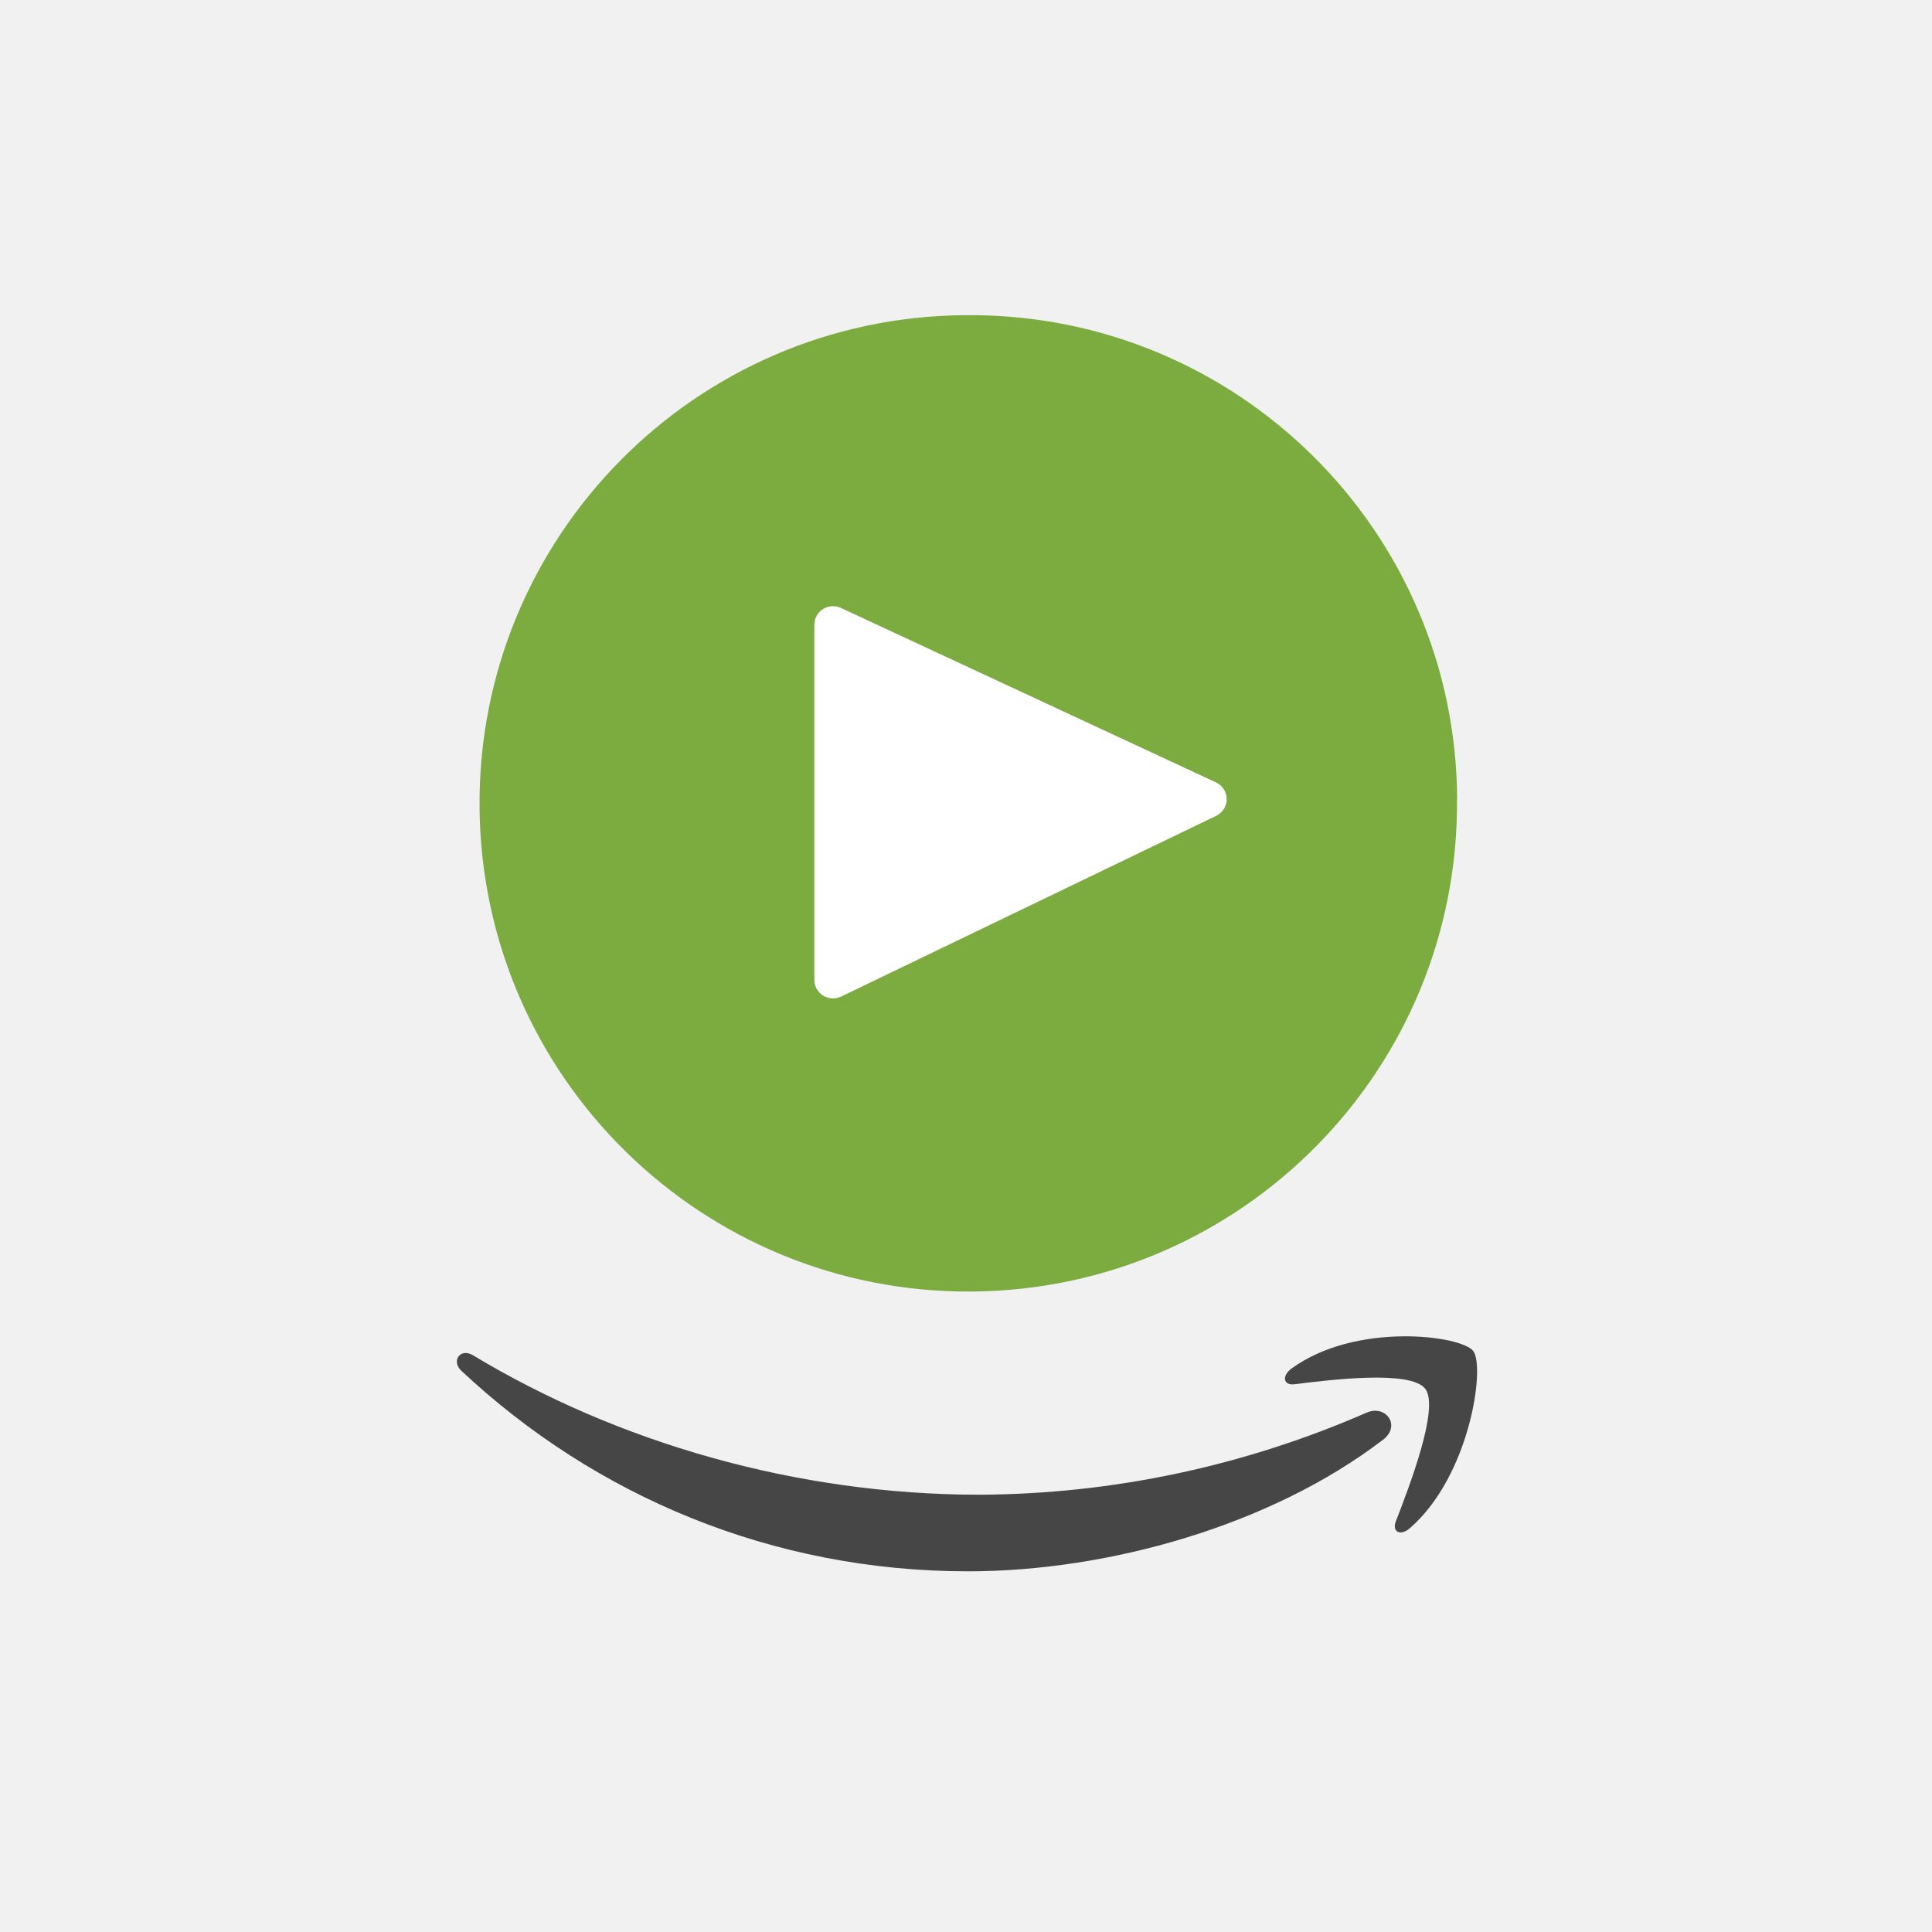
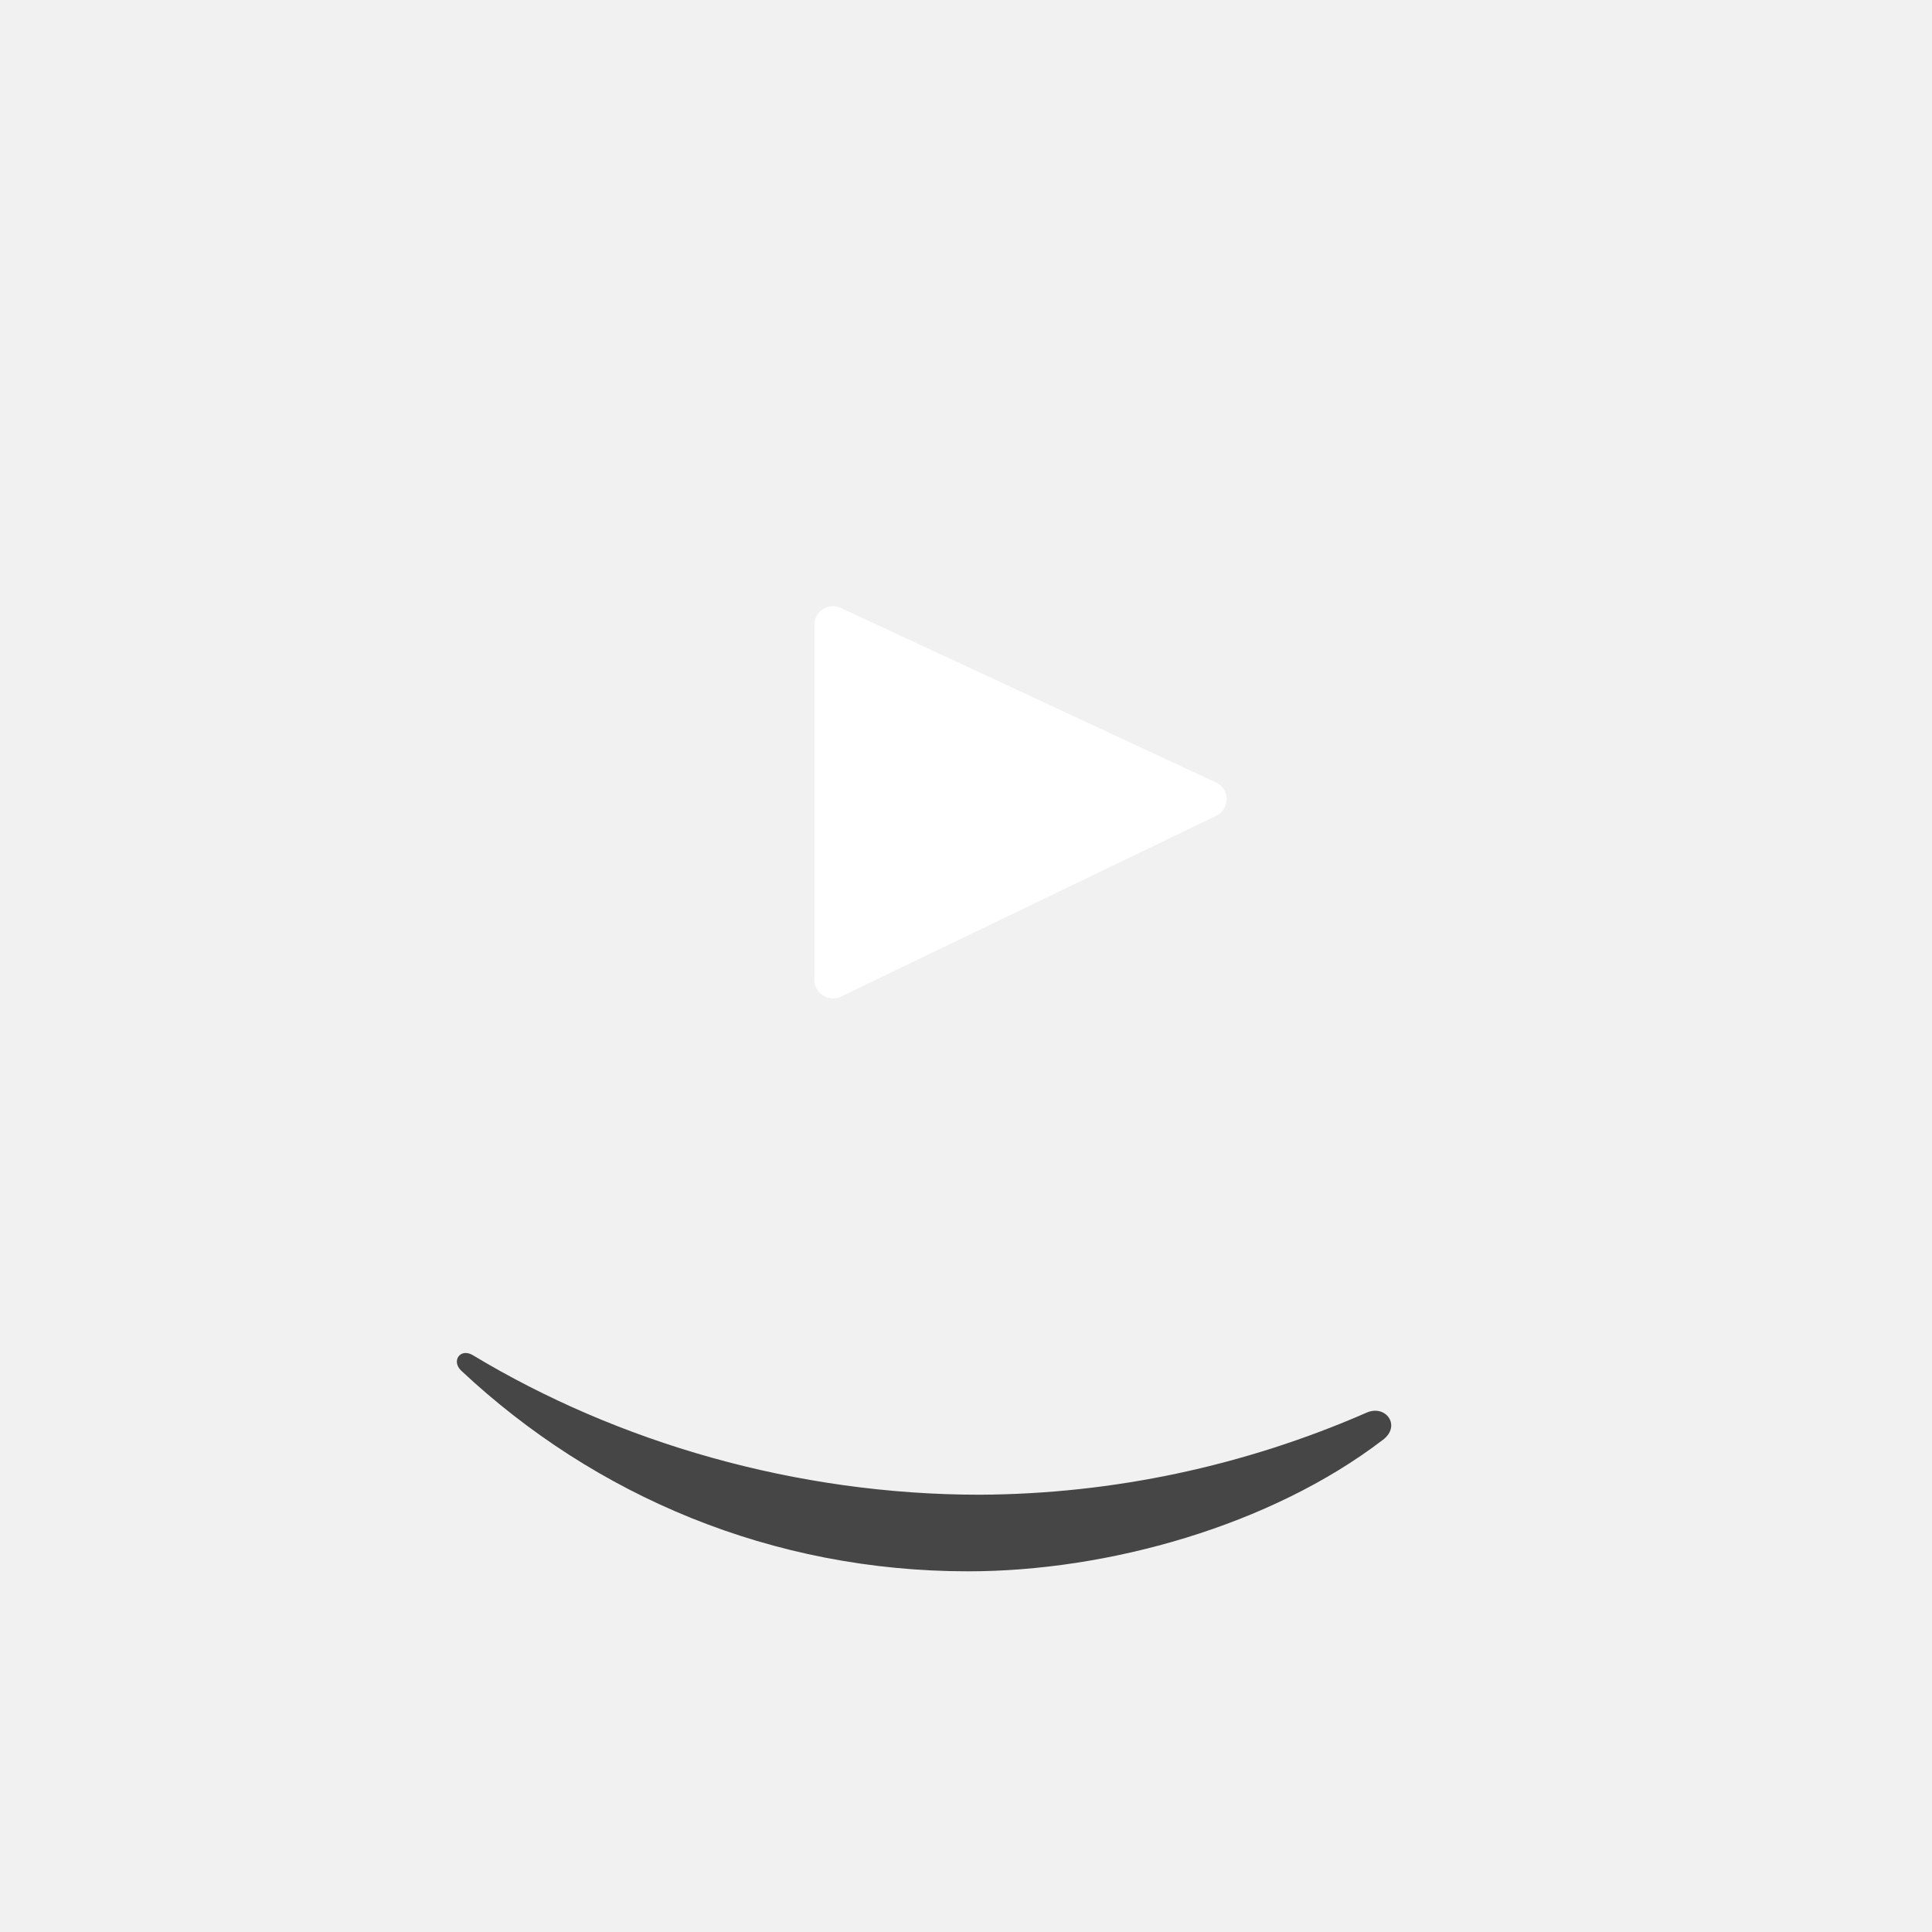
<svg xmlns="http://www.w3.org/2000/svg" xmlns:ns1="http://www.inkscape.org/namespaces/inkscape" xmlns:ns2="http://sodipodi.sourceforge.net/DTD/sodipodi-0.dtd" xmlns:xlink="http://www.w3.org/1999/xlink" ns1:version="1.0 (4035a4fb49, 2020-05-01)" ns2:docname="Amazon Prime Video South Africa.svg" viewBox="0 0 225 225" height="225" width="225" id="svg10" version="1.1">
  <defs id="defs14">
    <path id="SVGID_1_" d="M700.536,1.089c-15.327,0-24.002,7.361-30.188,22.81h-0.449V6.619     c-0.418-1.842-2.051-3.153-3.94-3.162h-20.546     c-2.154-0.061-4.002,1.525-4.268,3.663V120.08     c0.063,2.181,1.811,3.937,3.992,4.009h22.067     c2.306,0.059,4.234-1.739,4.337-4.044V59.289c0-7.603,0.415-14.481,3.456-21.375     c2.149-5.257,7.164-8.781,12.839-9.02c15.31,0,13.824,18.058,13.824,30.413     v61.275c0.334,1.944,1.986,3.386,3.957,3.456h22.205     c2.079,0.066,3.891-1.407,4.251-3.456V49.543c0-10.921,0-26.128-5.789-35.13     c-6.221-9.763-15.915-13.323-25.92-13.323" />
    <path id="SVGID_3_" d="M444.254,167.479c-41.611,30.465-101.953,46.656-153.793,46.656     c-72.784,0-138.345-26.715-187.956-71.194c-3.871-3.456-0.415-8.243,4.285-5.53     c53.568,30.897,119.699,49.525,188.059,49.525     c49.255-0.241,97.984-10.145,143.425-29.152c7.033-2.955,12.926,4.597,6.048,9.66     " />
    <path id="SVGID_5_" d="M461.552,147.866c-5.322-6.774-35.182-3.231-48.574-1.624     c-4.078,0.467-4.7-3.007-1.037-5.581     c23.829-16.623,62.848-11.802,67.392-6.255s-1.175,44.427-23.518,62.951     c-3.456,2.868-6.67,1.331-5.184-2.419c5.011-12.424,16.261-40.314,10.938-47.071" />
    <path id="SVGID_7_" d="M490.876,3.197h-72.836c-2.202-0.106-4.073,1.594-4.178,3.796     c-0.005,0.094-0.006,0.188-0.004,0.282v16.14     c-0.021,2.224,1.764,4.043,3.988,4.064c0.07,0.001,0.141-0.001,0.211-0.004     h38.016l-43.701,62.208c-2.007,3.326-2.959,7.182-2.73,11.059v16.364     c0.051,2.139,1.69,3.904,3.819,4.113c0.489-0.005,0.97-0.13,1.4-0.363     c11.863-6.205,25.061-9.42,38.448-9.366     c13.393-0.04,26.602,3.111,38.535,9.193c0.476,0.265,1.01,0.408,1.555,0.415     c2.124-0.195,3.758-1.963,3.784-4.095V99.724     c-0.098-2.59-1.556-4.936-3.836-6.169     c-11.837-6.636-25.592-8.882-38.777-8.882h-2.696l37.74-53.465     c3.456-4.804,5.495-7.828,5.495-10.143V7.241     c0.032-2.214-1.737-4.034-3.951-4.066c-0.088-0.001-0.177,0-0.265,0.005" />
    <path id="SVGID_9_" d="M239.969,1.089c-13.029,0-25.229,6.67-30.62,20.909     C203.145,7.759,194.401,1.089,180.577,1.089c-13.824,0-23.777,6.67-29.169,20.909     h-0.397V7.241c-0.176-2.099-1.903-3.73-4.009-3.784h-20.65     c-2.289-0.077-4.208,1.716-4.285,4.005c-0,0.007-0,0.014-0.001,0.021     v112.943c0.206,2.043,1.887,3.622,3.94,3.698h22.17     c2.299,0.068,4.218-1.741,4.285-4.04c0-0.001,0-0.002,0-0.004     V60.239c0-13.064-0.639-31.104,15.31-31.104s13.651,18.542,13.651,31.104v59.876     c0.063,2.181,1.811,3.937,3.992,4.009h22.119     c2.299,0.077,4.225-1.724,4.302-4.022c0-0.007,0-0.014,0.001-0.021     V60.239c0-6.411-0.19-15.915,2.091-21.617c2.181-5.47,7.418-9.109,13.306-9.245     c6.428,0,11.37,2.143,13.029,9.729c1.037,4.527,0.622,16.382,0.622,21.134     v59.876c0.071,2.177,1.815,3.928,3.992,4.009h22.101     c2.299,0.077,4.225-1.724,4.302-4.022c0-0.007,0-0.014,0.001-0.021     V48.851c0-12.096,1.452-25.92-5.581-35.407     c-6.105-7.962-15.63-12.548-25.661-12.355" />
    <path id="SVGID_11_" d="M53.275,0.001c-21.082,0-44.617,7.811-49.542,33.679     c-0.424,2.066,0.906,4.085,2.972,4.509c0.109,0.022,0.218,0.04,0.328,0.053     l21.479,2.35c2.036-0.35,3.601-1.993,3.853-4.044     c1.849-8.917,9.366-13.202,17.799-13.202c4.579,0,9.763,1.728,12.442,5.702     c3.11,4.51,2.713,10.696,2.713,15.88v2.851     c-12.874,1.434-29.67,2.402-41.68,7.621C9.729,61.414,0,73.562,0,91.43     c0,22.844,14.498,34.284,33.178,34.284c15.742,0,24.365-3.715,36.513-16.001     c4.044,5.772,5.357,8.64,12.735,14.654c0.706,0.383,1.495,0.585,2.298,0.588     c1.083,0.011,2.131-0.383,2.938-1.106l0,0     c4.458-3.853,12.476-10.852,17.004-14.584c1.832-1.469,1.503-3.819,0-5.841     c-4.044-5.53-8.364-10.074-8.364-20.373V48.8     c0-14.533,1.054-27.873-9.746-37.843C78.158,2.852,64.075,0.001,53.275,0.001      M45.792,103.56c-8.485,0-13.461-6.428-13.461-15.95     c0-18.749,16.9-22.119,32.97-22.119v4.717c0,8.64,0.19,15.742-4.165,23.363     c-3.456,6.169-9.124,9.971-15.345,9.971" />
    <path id="SVGID_13_" d="M343.84,0.001c-21.116,0-44.669,7.811-49.577,33.679     c-0.407,2.089,0.957,4.112,3.046,4.519c0.09,0.018,0.181,0.032,0.272,0.043     l21.462,2.333c2.03-0.361,3.591-1.998,3.853-4.044     c1.832-8.917,9.349-13.202,17.816-13.202c4.545,0,9.729,1.728,12.442,5.702     c3.093,4.527,2.696,10.714,2.696,15.95v2.851     c-12.856,1.434-29.635,2.402-41.68,7.621     c-13.824,5.962-23.656,18.092-23.656,35.96c0,22.844,14.533,34.284,33.195,34.284     c15.759,0,24.382-3.715,36.53-16.001c4.026,5.772,5.34,8.64,12.701,14.654     c0.712,0.383,1.507,0.585,2.316,0.588c1.083,0.013,2.132-0.382,2.938-1.106l0,0     c4.424-3.853,12.459-10.852,17.004-14.584c1.728-1.469,1.486-3.819,0-5.841     c-4.061-5.53-8.364-10.074-8.364-20.373V48.8     c0-14.533,1.037-27.873-9.746-37.843C368.688,2.852,354.622,0.001,343.84,0.001      M336.357,103.56c-8.485,0-13.478-6.428-13.478-15.95     c0-18.749,16.935-22.119,32.988-22.119v4.717c0,8.64,0.207,15.742-4.147,23.363     c-3.456,6.169-9.124,9.971-15.345,9.971" />
    <path id="SVGID_15_" d="M626.801,62.866c0.286,35.005-27.858,63.613-62.863,63.9     c-35.005,0.286-63.613-27.858-63.9-62.863     c-0.286-35.005,27.858-63.613,62.863-63.9     c0.178-0.001,0.356-0.002,0.534-0.002     c34.862-0.143,63.24,28.002,63.383,62.864c0,0,0,0.001,0,0.001" />
    <path id="SVGID_17_" d="M543.459,86.401V40.263c-0.034-1.336,1.022-2.446,2.357-2.479     c0.379-0.01,0.756,0.07,1.099,0.233L595.559,60.671     c1.198,0.57,1.706,2.004,1.136,3.201c-0.237,0.498-0.638,0.899-1.136,1.136     l-48.643,23.466c-1.206,0.574-2.65,0.061-3.224-1.145     C543.553,87.039,543.474,86.723,543.459,86.401" />
    <path id="SVGID_19_" d="M511.992,233.092c-1.504-0.009-2.721-1.226-2.73-2.73v-62.208     c0.009-1.504,1.226-2.721,2.73-2.73h6.065     c1.608,0.041,3.005,1.117,3.456,2.661l0.467,1.866     c2.002-1.879,4.35-3.352,6.912-4.337c2.638-1.055,5.453-1.601,8.294-1.607     c5.694-0.231,11.159,2.258,14.723,6.705c3.617,4.47,5.426,10.512,5.426,18.127     c0.081,4.558-0.766,9.085-2.488,13.306c-1.486,3.683-3.977,6.874-7.189,9.21     c-3.163,2.242-6.958,3.416-10.835,3.352c-2.545,0.012-5.074-0.402-7.482-1.227     c-2.221-0.749-4.275-1.923-6.048-3.456v20.304     c-0.009,1.504-1.226,2.721-2.73,2.73L511.992,233.092z M532.729,174.34     c-3.304-0.008-6.55,0.87-9.4,2.54v24.832     c2.838,1.702,6.092,2.581,9.4,2.54c3.079,0.233,6.063-1.123,7.914-3.594     c1.693-2.396,2.54-6.169,2.54-11.318c0-5.149-0.853-8.934-2.557-11.353     c-1.859-2.49-4.869-3.848-7.966-3.594L532.729,174.34z M567.911,213.6     c-1.504-0.009-2.721-1.226-2.73-2.73v-42.716     c0-1.508,1.222-2.73,2.73-2.73h6.065c1.621,0.021,3.032,1.114,3.456,2.678     l1.089,4.51c2.057-2.365,4.507-4.358,7.24-5.893     c2.239-1.15,4.723-1.742,7.24-1.728c1.284,0.003,2.565,0.095,3.836,0.276     v12.718c-1.956-0.395-3.949-0.586-5.944-0.57     c-3.975-0.033-7.919,0.707-11.612,2.177v31.346     c-0.009,1.504-1.226,2.721-2.73,2.73L567.911,213.6z M606.739,213.6     c-1.504-0.009-2.721-1.226-2.73-2.73v-42.716     c0.009-1.504,1.226-2.721,2.73-2.73h8.536     c1.504,0.009,2.721,1.226,2.73,2.73v42.768     c-0.009,1.504-1.226,2.721-2.73,2.73L606.739,213.6z M611.007,157.906     c-2.134,0.104-4.228-0.607-5.858-1.987c-2.949-2.982-2.949-7.783,0-10.766     c3.454-2.636,8.245-2.636,11.699,0c2.949,2.982,2.949,7.783,0,10.766     c-1.63,1.381-3.724,2.091-5.858,1.987H611.007z M690.79,213.6     c-1.504-0.009-2.721-1.226-2.73-2.73v-29.877     c0-4.274-1.953-6.411-5.858-6.411c-3.623,0.04-7.192,0.878-10.454,2.454     v33.886c0,1.511-1.22,2.738-2.73,2.748h-8.536     c-1.504-0.009-2.721-1.226-2.73-2.73v-29.946     c0-4.274-1.953-6.411-5.858-6.411c-3.669,0.017-7.283,0.887-10.558,2.54v33.783     c0,1.511-1.22,2.738-2.73,2.748h-8.536     c-1.504-0.009-2.721-1.226-2.73-2.73v-42.768c0-1.508,1.222-2.73,2.73-2.73     h6.065c1.596,0.06,2.981,1.119,3.456,2.644l0.536,1.987     c2.848-1.928,5.925-3.495,9.158-4.666c2.706-0.909,5.543-1.37,8.398-1.365     c5.76,0,9.821,2.016,12.182,6.048c2.855-1.939,5.951-3.496,9.21-4.631     c2.878-0.944,5.888-1.422,8.917-1.417c3.812-0.228,7.553,1.1,10.368,3.681     c2.615,2.795,3.954,6.549,3.698,10.368v32.936c0,1.511-1.22,2.738-2.73,2.748     L690.79,213.6z M723.985,192.864c0.253,4.159,1.532,7.165,3.836,9.02     c2.304,1.855,5.921,2.782,10.852,2.782c4.141-0.247,8.255-0.825,12.303-1.728     c1.135-0.298,2.298,0.38,2.596,1.515c0.058,0.221,0.08,0.451,0.065,0.679     v3.663c-0.07,1.625-1.054,3.071-2.54,3.732     c-1.761,0.749-3.589,1.328-5.461,1.728c-3.174,0.639-6.404,0.957-9.642,0.95     c-8.122,0-14.314-2.172-18.576-6.515c-4.262-4.343-6.388-10.679-6.376-19.008     c0-8.064,2.114-14.325,6.342-18.783c4.228-4.458,10.08-6.693,17.557-6.705     c6.336,0,11.215,1.728,14.636,5.184c3.421,3.456,5.149,8.346,5.184,14.671     c-0.013,1.577-0.112,3.151-0.294,4.717c-0.011,0.583-0.087,1.162-0.225,1.728     c-0.306,1.535-1.633,2.653-3.197,2.696L723.985,192.864z M734.439,173.51     c-2.755-0.143-5.446,0.865-7.43,2.782c-1.972,2.229-3.077,5.094-3.11,8.07     h18.801v-1.607c0-6.163-2.753-9.245-8.26-9.245H734.439z" />
    <path id="SVGID_21_" d="M787.748,214.671c-1.636-0.081-3.086-1.077-3.75-2.575     l-16.796-43.2c-0.476-0.827-0.192-1.884,0.635-2.36     c0.331-0.19,0.715-0.266,1.093-0.215h9.539     c1.583,0.094,2.951,1.14,3.456,2.644l9.832,33.212l9.971-33.368     c0.516-1.49,1.881-2.521,3.456-2.609h9.124     c0.946-0.127,1.816,0.536,1.943,1.482c0.051,0.378-0.025,0.762-0.215,1.093     l-16.71,43.2c-0.664,1.497-2.114,2.493-3.75,2.575L787.748,214.671z" />
    <path id="SVGID_23_" d="M824.503,214.671c-1.508,0.01-2.738-1.205-2.748-2.713     c-0-0.012-0-0.023,0-0.035v-42.907c0-1.517,1.23-2.748,2.748-2.748h8.398     c1.508-0.01,2.738,1.205,2.748,2.713c0,0.012,0,0.023,0,0.035v42.907     c0,1.517-1.23,2.748-2.748,2.748H824.503z" />
-     <path id="SVGID_25_" d="M829.86,157.059c-2.119,0.102-4.204-0.56-5.875-1.866     c-2.791-2.604-2.944-6.978-0.34-9.769c0.109-0.117,0.223-0.23,0.34-0.34     c3.53-2.482,8.238-2.482,11.768,0c2.792,2.604,2.944,6.978,0.34,9.769     c-0.109,0.117-0.223,0.23-0.34,0.34c-1.671,1.306-3.756,1.969-5.875,1.866     H829.86z" />
    <path id="SVGID_27_" d="M883.878,216.002c-1.594-0.065-2.977-1.122-3.456-2.644     l-0.449-1.728c-3.942,3.513-9.063,5.413-14.342,5.322     c-7.878,0.232-15.082-4.422-18.11-11.699c-1.812-4.233-2.696-8.806-2.592-13.409     c0-7.857,1.918-14.147,5.754-18.87c3.664-4.642,9.313-7.271,15.224-7.085     c4.812-0.105,9.52,1.403,13.375,4.285v-21.894c0-1.508,1.222-2.73,2.73-2.73     c0.006,0,0.012,0,0.017,0h8.761c1.511-0,2.738,1.22,2.748,2.73     v64.904c0.038,1.517-1.161,2.778-2.678,2.816     c-0.023,0.001-0.047,0.001-0.07,0.001H883.878z M870.295,206.584     c3.187-0.017,6.304-0.94,8.986-2.661v-25.177     c-2.956-1.627-6.286-2.449-9.66-2.385c-3.052-0.202-5.983,1.224-7.707,3.75     c-1.693,2.5-2.54,6.29-2.54,11.37c0,5.08,0.893,8.853,2.678,11.318     c1.945,2.55,5.044,3.947,8.243,3.715V206.584z" />
    <path id="SVGID_29_" d="M913.513,192.656c0.253,4.124,1.544,7.108,3.871,8.951     s5.967,2.765,10.921,2.765c4.18-0.249,8.335-0.826,12.424-1.728     c1.135-0.298,2.297,0.381,2.595,1.517c0.056,0.215,0.079,0.438,0.066,0.66     v3.629c-0.069,1.622-1.064,3.061-2.557,3.698     c-1.779,0.749-3.624,1.328-5.512,1.728c-3.198,0.63-6.451,0.943-9.711,0.933     c-8.179,0-14.412-2.154-18.697-6.463c-4.285-4.309-6.428-10.645-6.428-19.008     c0-7.995,2.125-14.21,6.376-18.645c4.251-4.435,10.149-6.653,17.695-6.653     c6.382,0,11.295,1.728,14.74,5.184c3.445,3.456,5.173,8.312,5.184,14.567     c-0.013,1.565-0.111,3.128-0.294,4.683c-0.19,1.728-0.207,1.59-0.207,1.59     c-0.299,1.541-1.627,2.669-3.197,2.713L913.513,192.656z M924.054,173.441     c-2.773-0.148-5.486,0.852-7.5,2.765c-1.987,2.202-3.105,5.052-3.145,8.018     h19.008v-1.59c0-6.117-2.771-9.176-8.312-9.176L924.054,173.441z" />
    <path id="SVGID_31_" d="M975.704,214.671c-7.626,0-13.582-2.235-17.868-6.705     c-4.285-4.47-6.428-10.702-6.428-18.697c0-7.937,2.143-14.135,6.428-18.593     c4.285-4.458,10.241-6.693,17.868-6.705c7.626-0,13.582,2.235,17.868,6.705     C997.857,175.146,1000,181.344,1000,189.27c0,7.995-2.143,14.227-6.428,18.697     C989.286,212.436,983.331,214.671,975.704,214.671z M975.704,204.182     c6.728,0,10.092-4.965,10.092-14.895c0-9.93-3.364-14.849-10.092-14.757     c-6.728,0-10.092,4.936-10.092,14.809c0,9.873,3.364,14.838,10.092,14.895V204.182z" />
    <defs id="defs38">
-       <path d="m 444.254,167.479 c -41.611,30.465 -101.953,46.656 -153.793,46.656 -72.784,0 -138.345,-26.715 -187.956,-71.194 -3.871,-3.456 -0.415,-8.243 4.285,-5.53 53.568,30.897 119.699,49.525 188.059,49.525 49.255,-0.241 97.984,-10.145 143.425,-29.152 7.033,-2.955 12.926,4.597 6.048,9.66" id="path250" />
-     </defs>
+       </defs>
    <clipPath id="SVGID_4_">
      <use id="use40" overflow="visible" xlink:href="#SVGID_3_" x="0" y="0" width="100%" height="100%" />
    </clipPath>
    <defs id="defs50">
      <path d="m 461.552,147.866 c -5.322,-6.774 -35.182,-3.231 -48.574,-1.624 -4.078,0.467 -4.7,-3.007 -1.037,-5.581 23.829,-16.623 62.848,-11.802 67.392,-6.255 4.545,5.547 -1.175,44.427 -23.518,62.951 -3.456,2.869 -6.67,1.331 -5.184,-2.419 5.011,-12.424 16.261,-40.314 10.938,-47.071" id="path258" />
    </defs>
    <clipPath id="SVGID_6_">
      <use id="use52" overflow="visible" xlink:href="#SVGID_5_" x="0" y="0" width="100%" height="100%" />
    </clipPath>
  </defs>
  <ns2:namedview ns1:current-layer="g18" ns1:window-maximized="0" ns1:window-y="48" ns1:window-x="160" ns1:cy="130.63377" ns1:cx="135.31861" ns1:zoom="1.2869343" ns1:snap-global="false" ns1:snap-page="true" ns1:snap-text-baseline="true" ns1:snap-center="true" ns1:snap-object-midpoints="true" ns1:snap-midpoints="true" ns1:snap-smooth-nodes="true" ns1:snap-intersection-paths="true" ns1:object-paths="true" ns1:snap-nodes="true" ns1:snap-bbox-midpoints="true" ns1:snap-bbox-edge-midpoints="true" ns1:bbox-nodes="true" ns1:bbox-paths="true" ns1:snap-bbox="true" showgrid="false" id="namedview12" ns1:window-height="935" ns1:window-width="1439" ns1:pageshadow="2" ns1:pageopacity="0" guidetolerance="10" gridtolerance="10" objecttolerance="10" borderopacity="1" bordercolor="#666666" pagecolor="#ffffff" />
  <g id="g18" ns1:label="Image" ns1:groupmode="layer">
    <path d="M 0,0 H 225 V 225 H 0 Z" style="display:inline;fill:#f1f1f1;fill-opacity:1;stroke-width:7.559" id="rect22" />
    <g clip-path="url(#SVGID_4_)" id="g45" transform="matrix(0.314,0,0,0.328,21.544,112.759)" style="display:inline;fill:#464646;fill-opacity:1">
      <rect x="92.103" y="128.012" width="363.85" height="94.799" id="rect43" style="fill:#464646;fill-opacity:1" />
    </g>
    <g clip-path="url(#SVGID_6_)" id="g57" transform="matrix(0.314,0,0,0.328,21.058,113.245)" style="display:inline;fill:#464646;fill-opacity:1">
-       <rect x="400.881" y="120.581" width="88.526" height="86.902" id="rect55" style="fill:#464646;fill-opacity:1" />
-     </g>
+       </g>
    <g id="g119" transform="matrix(0.898,0,0,0.897,-393.186,36.704)">
      <defs id="defs110">
        <path d="m 626.801,62.866 c 0.286,35.005 -27.858,63.613 -62.863,63.9 -35.005,0.286 -63.613,-27.858 -63.9,-62.863 -0.286,-35.005 27.858,-63.613 62.863,-63.9 0.178,-0.001 0.356,-0.002 0.534,-0.002 34.862,-0.143 63.24,28.002 63.383,62.864 0,3.55e-4 0,7.06e-4 0,0.001" id="path298" />
      </defs>
      <clipPath id="SVGID_16_">
        <use id="use112" overflow="visible" xlink:href="#SVGID_15_" x="0" y="0" width="100%" height="100%" />
      </clipPath>
      <g id="g117" clip-path="url(#SVGID_16_)">
-         <rect id="rect115" height="142.993" width="144.03" fill="#7cac3f" y="-8.64" x="491.412" />
-       </g>
+         </g>
    </g>
    <g id="g131" transform="matrix(0.898,0,0,0.897,-393.186,36.704)">
      <defs id="defs122">
-         <path d="M 543.459,86.401 V 40.263 c -0.034,-1.336 1.022,-2.446 2.357,-2.479 0.379,-0.01 0.756,0.07 1.099,0.233 l 48.643,22.654 c 1.198,0.57 1.706,2.004 1.136,3.201 -0.237,0.498 -0.638,0.899 -1.136,1.136 l -48.643,23.466 c -1.206,0.574 -2.65,0.061 -3.224,-1.145 -0.138,-0.291 -0.217,-0.607 -0.232,-0.928" id="path306" />
-       </defs>
+         </defs>
      <clipPath id="SVGID_18_">
        <use id="use124" overflow="visible" xlink:href="#SVGID_17_" x="0" y="0" width="100%" height="100%" />
      </clipPath>
      <g id="g129" clip-path="url(#SVGID_18_)">
        <rect id="rect127" height="68.135" width="70.779" fill="#ffffff" y="29.221" x="534.837" />
      </g>
    </g>
  </g>
</svg>